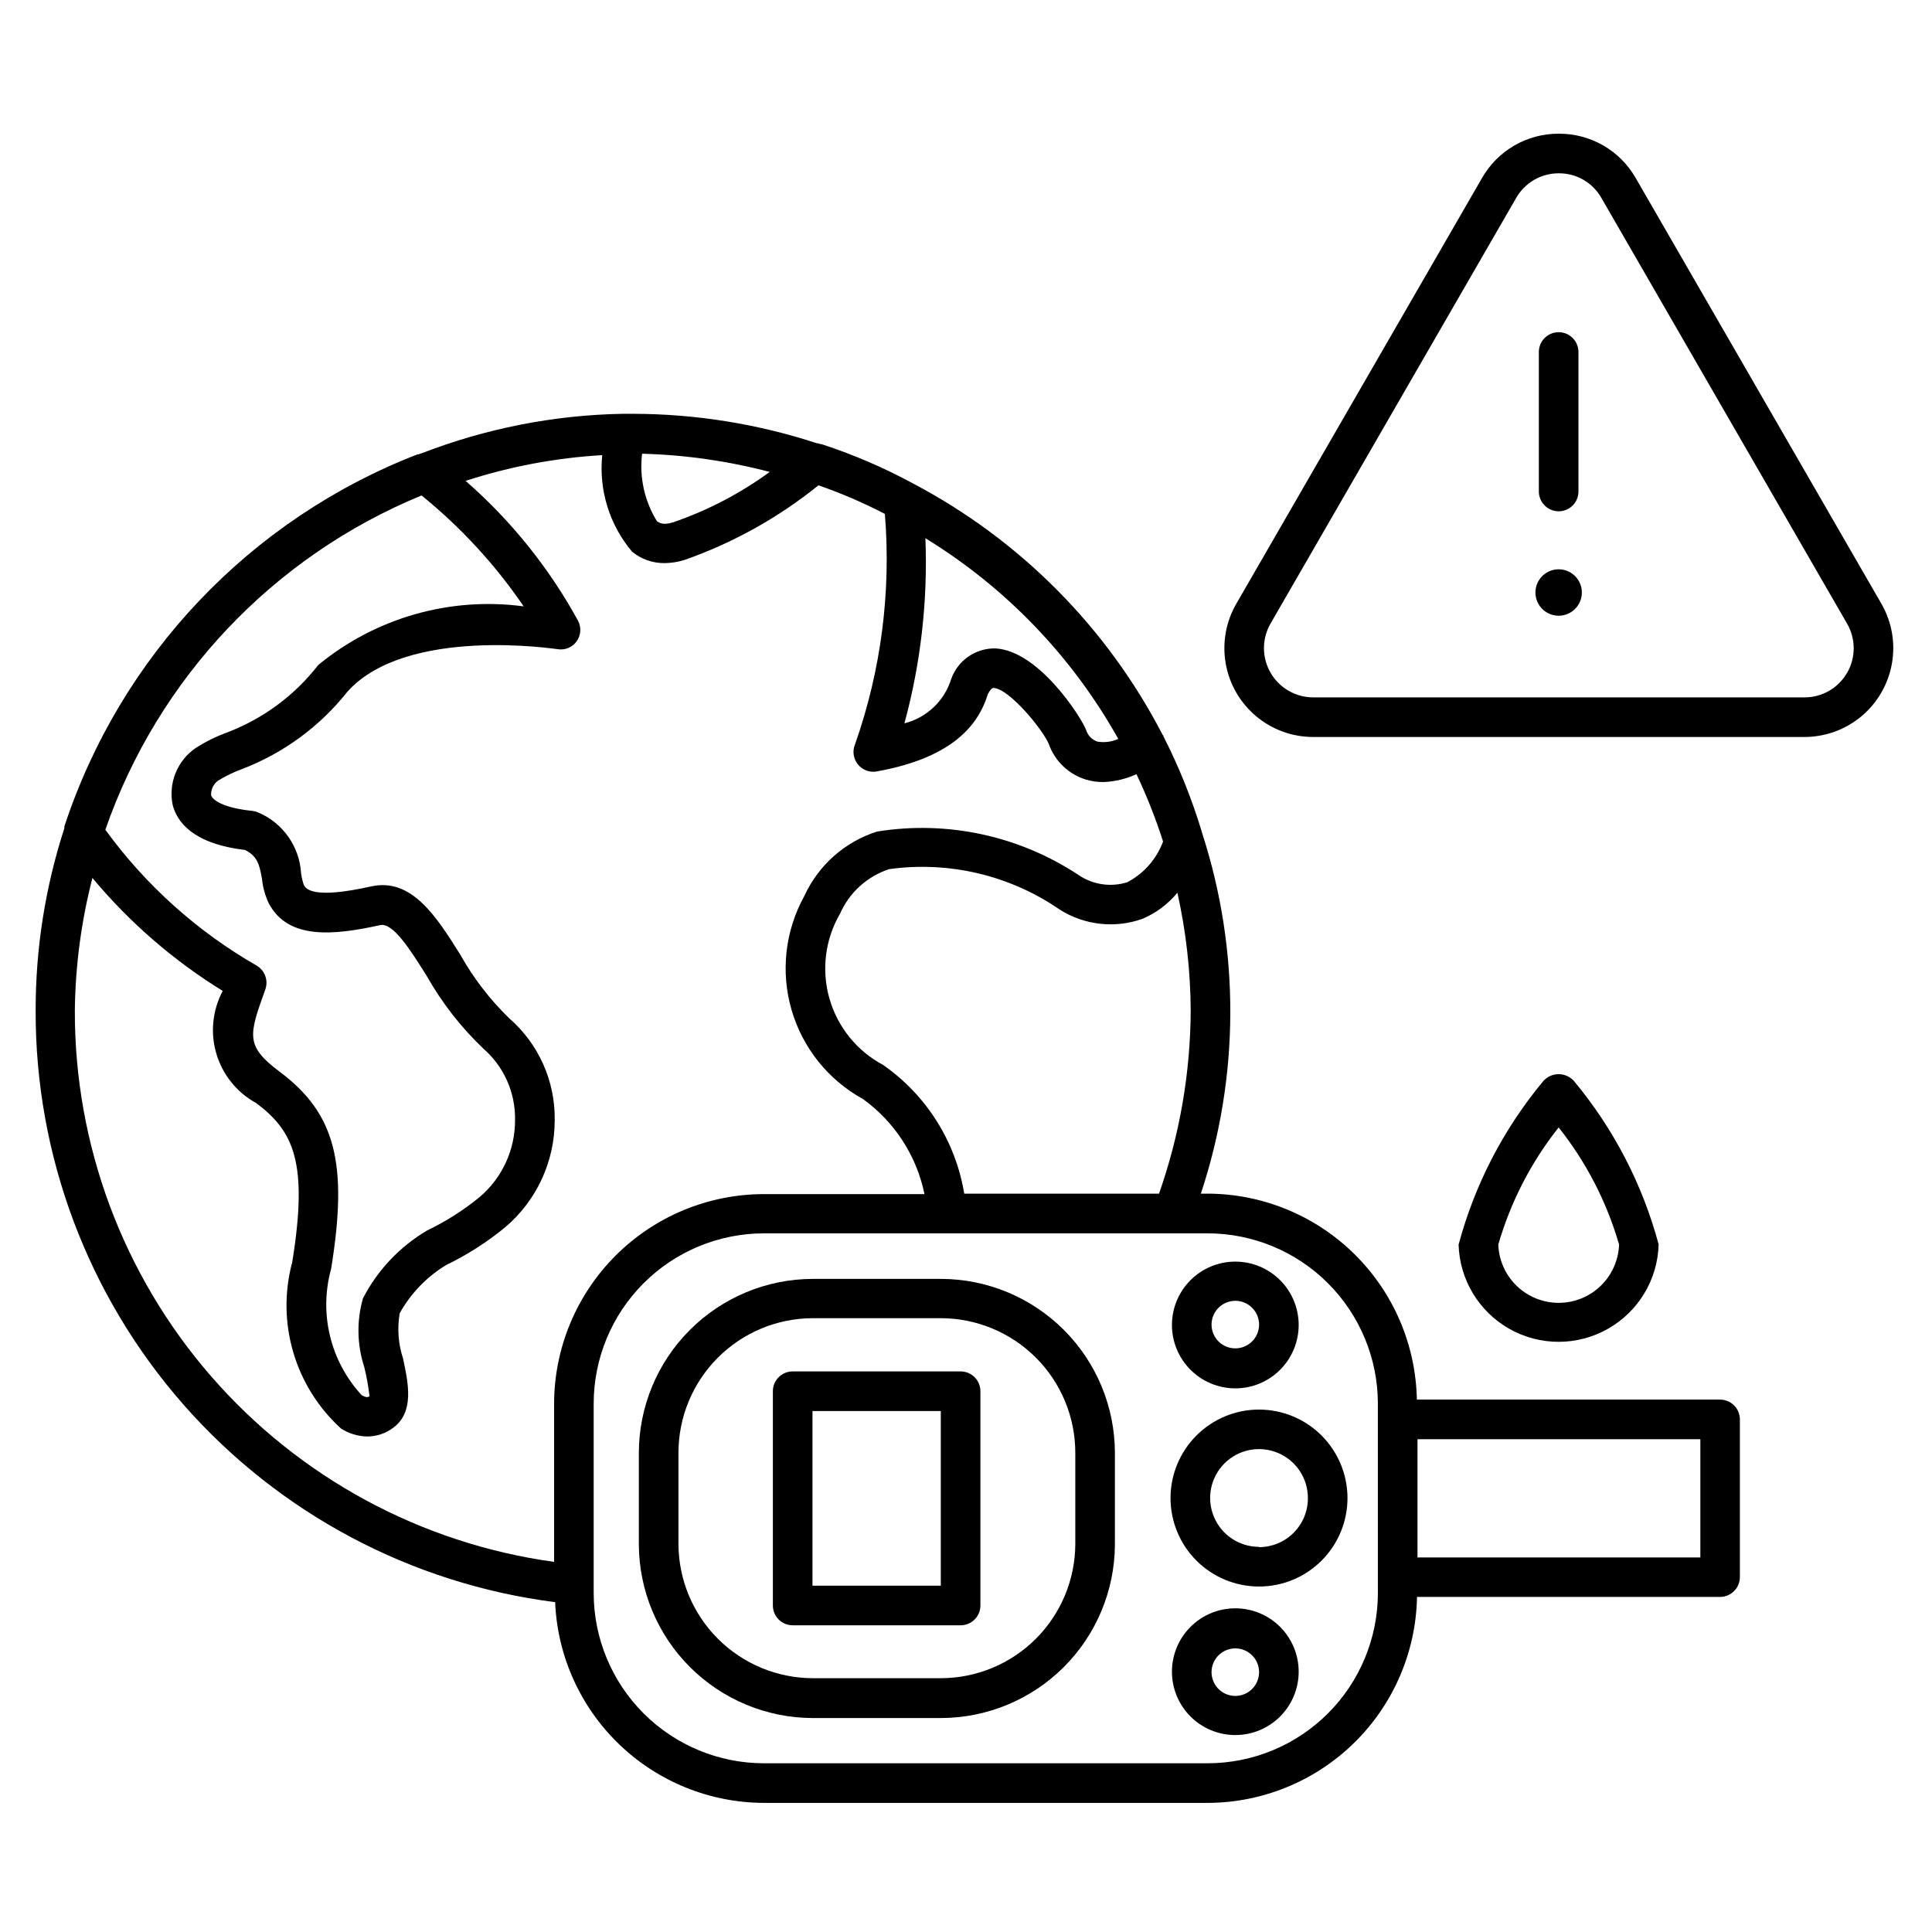
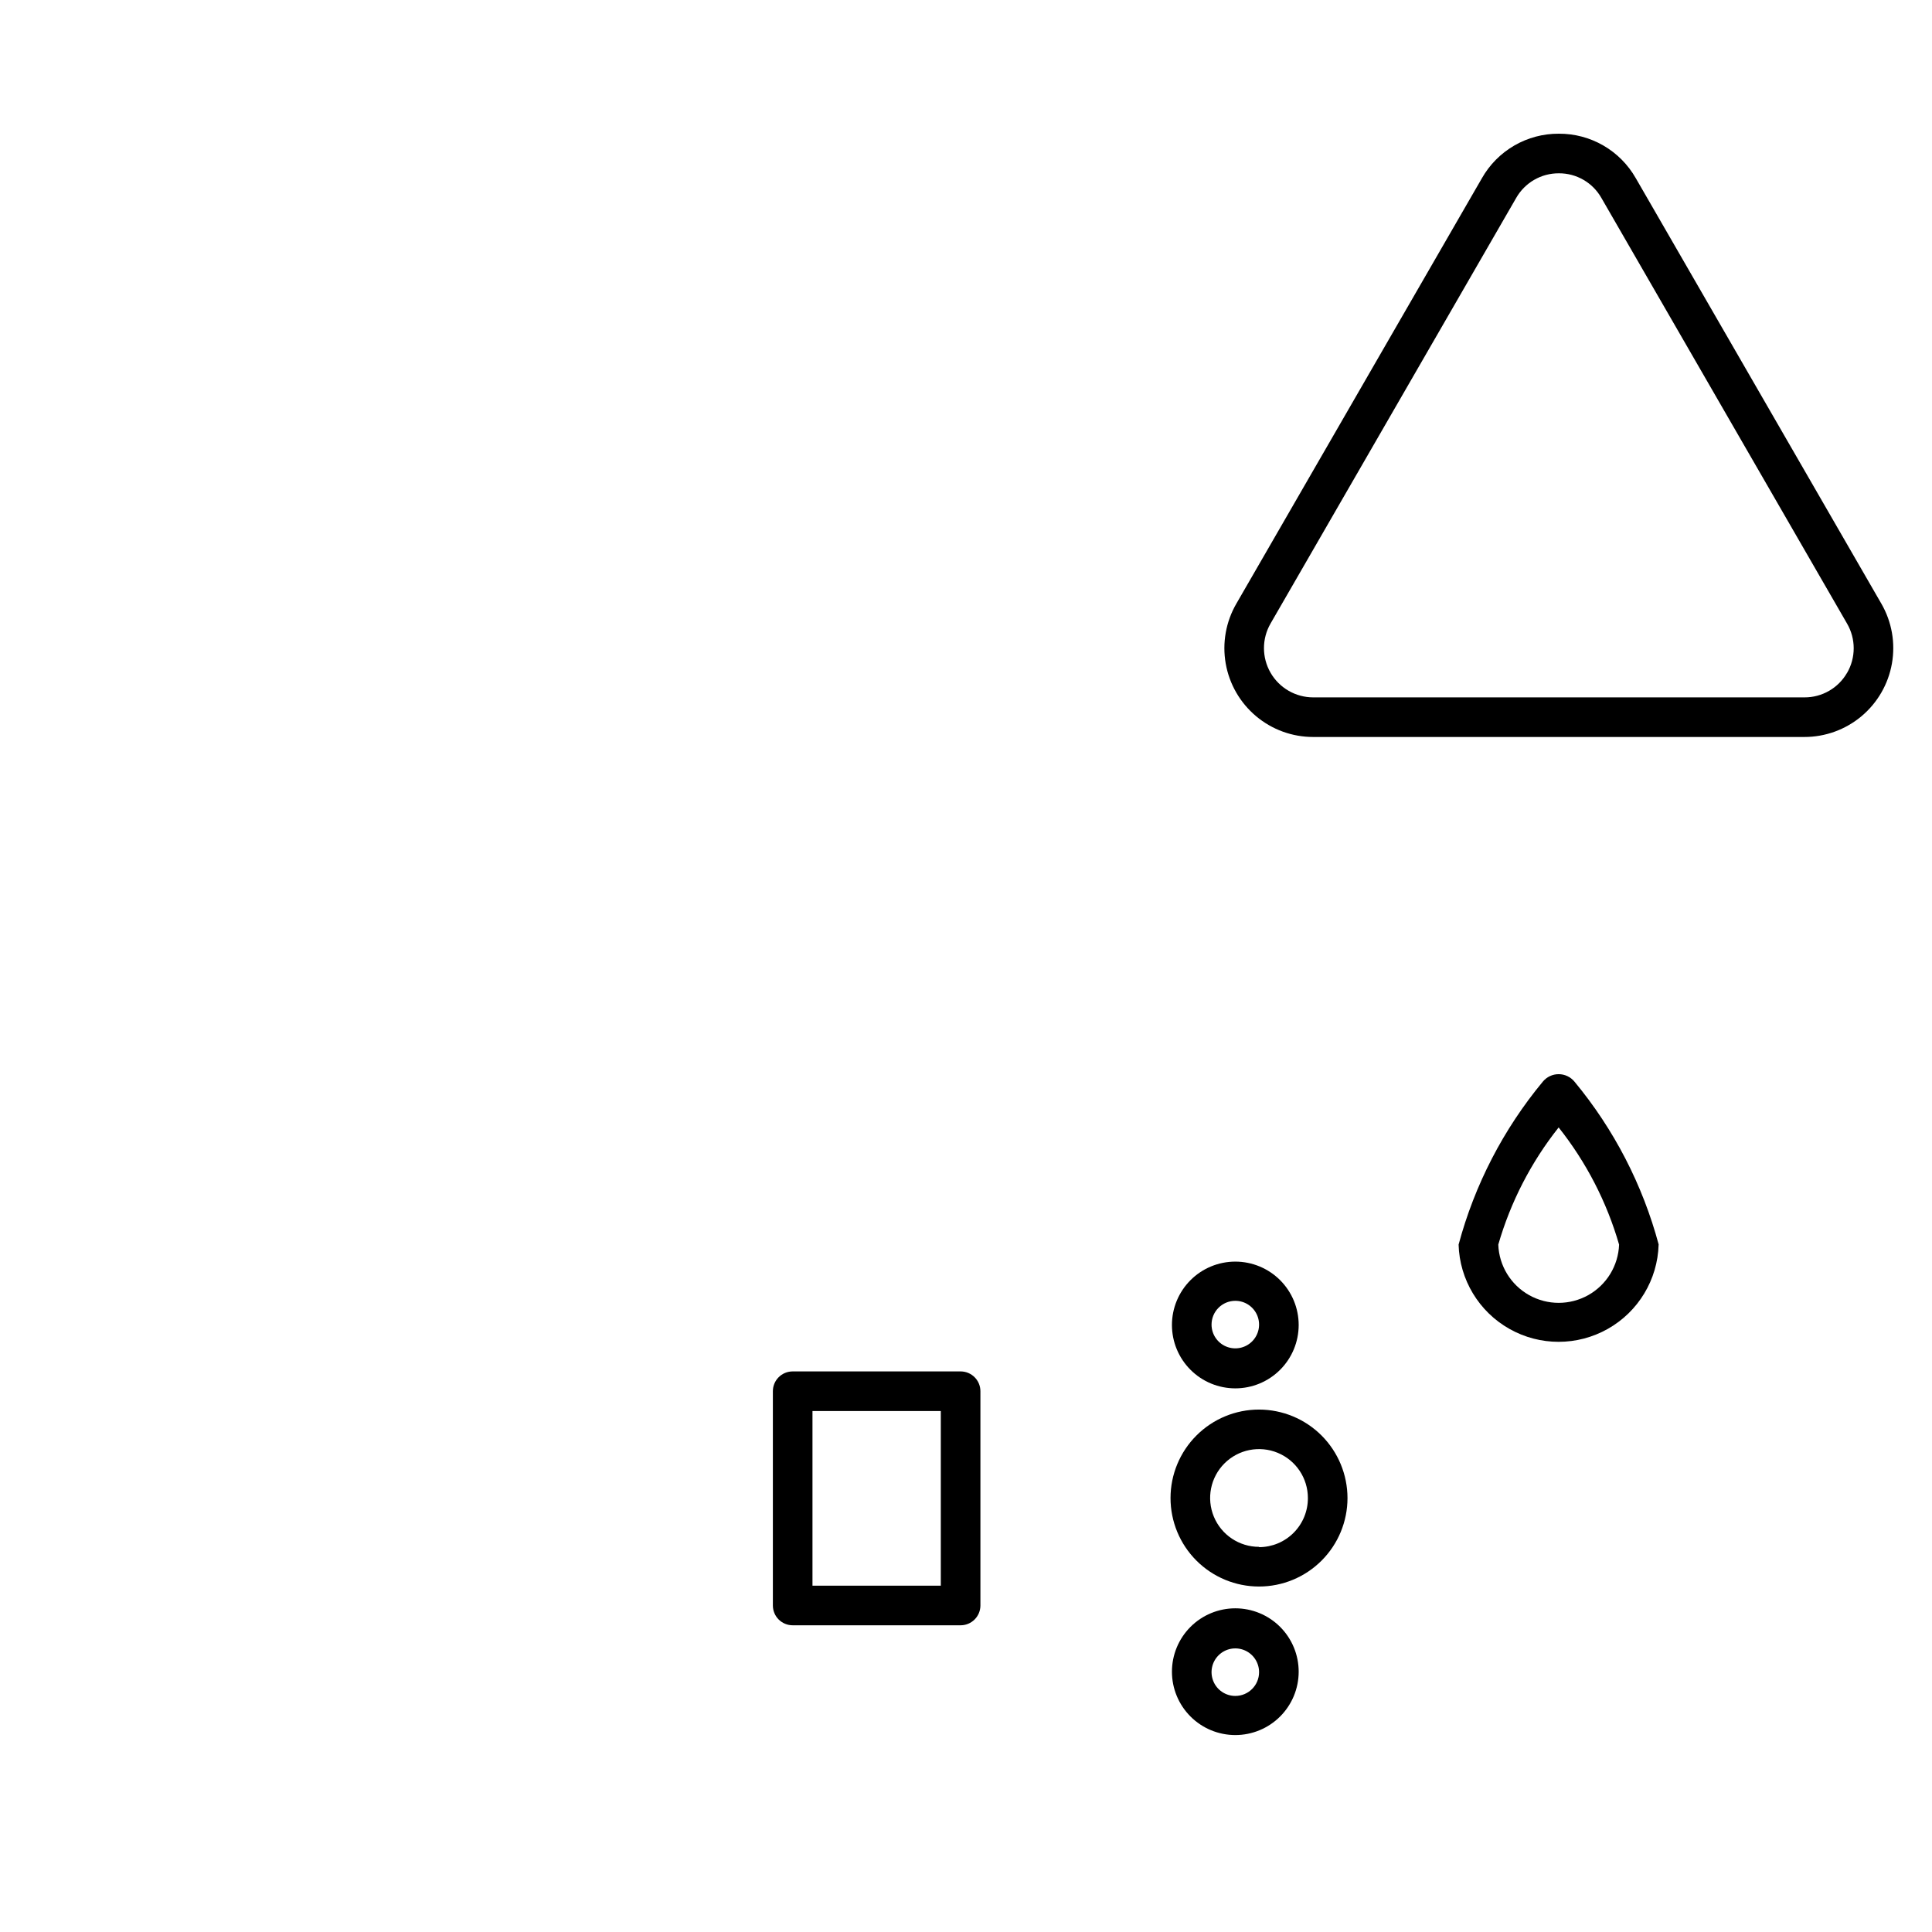
<svg xmlns="http://www.w3.org/2000/svg" fill="#000000" width="800px" height="800px" version="1.1" viewBox="144 144 512 512">
  <g>
    <path d="m583.57 473.83c-4.242-15.832-11.855-30.562-22.316-43.18-1.031-1.258-2.57-1.984-4.195-1.984s-3.168 0.727-4.199 1.984c-10.461 12.617-18.074 27.348-22.316 43.18 0.262 9.289 5.371 17.766 13.465 22.336 8.09 4.574 17.988 4.574 26.078 0 8.094-4.57 13.203-13.047 13.465-22.336zm-42.508 0c3.258-11.293 8.691-21.84 15.996-31.047 7.312 9.203 12.754 19.75 16.016 31.047-0.203 5.582-3.297 10.652-8.164 13.387-4.871 2.734-10.812 2.734-15.684 0-4.867-2.734-7.965-7.805-8.164-13.387z" />
-     <path d="m393.28 482.92h-33.922c-12.227 0.031-23.941 4.914-32.574 13.57-8.637 8.656-13.484 20.387-13.484 32.613v24.141c0.035 12.203 4.898 23.898 13.527 32.527 8.629 8.633 20.324 13.496 32.531 13.527h33.922c12.227 0 23.953-4.848 32.613-13.48 8.656-8.637 13.535-20.348 13.57-32.574v-24.227c-0.023-12.234-4.898-23.957-13.559-32.602-8.656-8.645-20.391-13.496-32.625-13.496zm35.688 70.262v-0.004c-0.035 9.445-3.809 18.488-10.496 25.156-6.691 6.664-15.75 10.406-25.191 10.406h-33.922c-9.41-0.035-18.43-3.781-25.086-10.43-6.66-6.648-10.426-15.656-10.477-25.066v-24.227c0-9.441 3.742-18.5 10.41-25.191 6.664-6.688 15.707-10.461 25.152-10.496h33.922c9.465 0 18.543 3.762 25.234 10.453s10.453 15.77 10.453 25.234z" />
    <path d="m477.67 517.55c-6.219-0.008-12.188 2.461-16.586 6.856-4.402 4.394-6.879 10.359-6.883 16.578-0.004 6.219 2.465 12.188 6.859 16.586 4.398 4.402 10.363 6.875 16.582 6.875 6.219 0.004 12.188-2.465 16.586-6.863 4.398-4.398 6.871-10.363 6.871-16.582-0.008-6.215-2.477-12.172-6.867-16.57-4.391-4.394-10.348-6.867-16.562-6.879zm0 36.379c-5.242 0.008-9.973-3.144-11.98-7.984-2.012-4.844-0.906-10.418 2.801-14.125s9.285-4.816 14.125-2.805c4.844 2.008 7.996 6.738 7.988 11.984 0.016 3.441-1.34 6.75-3.766 9.191-2.426 2.441-5.723 3.816-9.168 3.82z" />
    <path d="m471.37 570.22c-4.453 0-8.727 1.77-11.875 4.918-3.148 3.152-4.918 7.422-4.918 11.875 0 4.457 1.77 8.727 4.918 11.875 3.148 3.152 7.422 4.918 11.875 4.918s8.727-1.766 11.875-4.918c3.148-3.148 4.918-7.418 4.918-11.875 0-4.453-1.77-8.723-4.918-11.875-3.148-3.148-7.422-4.918-11.875-4.918zm0 23.219c-2.547 0-4.844-1.535-5.816-3.887-0.977-2.356-0.438-5.062 1.363-6.863 1.801-1.805 4.512-2.34 6.863-1.367 2.356 0.977 3.887 3.269 3.887 5.82 0 3.477-2.82 6.297-6.297 6.297z" />
    <path d="m471.37 511.93c4.453 0 8.727-1.77 11.875-4.922 3.148-3.148 4.918-7.418 4.918-11.875 0-4.453-1.77-8.723-4.918-11.875-3.148-3.148-7.422-4.918-11.875-4.918s-8.727 1.77-11.875 4.918c-3.148 3.152-4.918 7.422-4.918 11.875 0 4.457 1.77 8.727 4.918 11.875 3.148 3.152 7.422 4.922 11.875 4.922zm0-23.195v-0.004c2.547 0 4.844 1.535 5.82 3.891 0.973 2.352 0.434 5.059-1.367 6.863-1.801 1.801-4.508 2.34-6.863 1.363-2.352-0.973-3.887-3.269-3.887-5.816 0-1.672 0.664-3.273 1.844-4.453 1.18-1.184 2.785-1.848 4.453-1.848z" />
    <path d="m398.57 507.44h-44.504c-2.898 0-5.246 2.348-5.246 5.246v56.785c0 1.391 0.551 2.727 1.535 3.711 0.984 0.984 2.32 1.535 3.711 1.535h44.504c1.395 0 2.727-0.551 3.711-1.535 0.984-0.984 1.539-2.32 1.539-3.711v-56.785c0-2.898-2.352-5.246-5.25-5.246zm-5.246 56.785h-34.008v-46.289h34.008z" />
-     <path d="m599.8 514.91h-80.316c-0.27-14.551-6.231-28.418-16.609-38.621-10.375-10.203-24.34-15.934-38.895-15.961h-1.742c10.281-30.957 10.414-64.391 0.379-95.43-0.035-0.176-0.086-0.352-0.145-0.523-2.594-8.586-5.938-16.922-9.992-24.918l-0.148-0.23v-0.293l-0.188-0.125c-14.684-28.418-37.719-51.652-66-66.59-7.789-4.231-15.945-7.746-24.371-10.496-0.336 0-0.672-0.125-0.988-0.23h-0.23c-15.762-5.168-32.242-7.812-48.828-7.828h-2.793c-18.238 0.34-36.273 3.894-53.277 10.496-0.25 0-0.441 0.168-0.691 0.23h-0.273c-44.41 17.211-78.773 53.414-93.645 98.66v0.465c-5.059 15.594-7.621 31.887-7.602 48.281-0.109 38.422 13.824 75.562 39.176 104.44 25.352 28.871 60.375 47.488 98.492 52.352 0.598 14.289 6.691 27.797 17.004 37.707 10.312 9.906 24.051 15.457 38.352 15.488h117.55c14.555-0.027 28.52-5.758 38.895-15.961 10.379-10.203 16.34-24.07 16.609-38.621h80.316c2.894-0.012 5.234-2.352 5.246-5.246v-41.797c0-1.398-0.559-2.738-1.551-3.727-0.992-0.984-2.34-1.531-3.738-1.52zm-200.27-54.578v-0.004c-2.266-13.805-10.02-26.105-21.496-34.109-6.945-3.695-12.086-10.062-14.238-17.633-2.148-7.57-1.125-15.688 2.84-22.484 2.473-5.594 7.203-9.875 13.016-11.777 15.879-2.191 32 1.633 45.195 10.727 6.551 4.144 14.641 5.043 21.938 2.438 3.59-1.527 6.758-3.898 9.238-6.906 2.289 10.242 3.469 20.699 3.527 31.191-0.074 16.543-2.914 32.953-8.398 48.555zm40.828-120.52 0.004-0.004c-1.715 0.781-3.621 1.035-5.481 0.738-1.477-0.473-2.625-1.645-3.062-3.129-1.387-3.527-12.594-20.992-24.016-21.578v-0.004c-5.285-0.105-10.035 3.211-11.758 8.211-1.828 5.762-6.504 10.168-12.363 11.648 4.34-15.973 6.215-32.516 5.562-49.059 21.316 13.059 38.918 31.375 51.117 53.195zm-126.2-75.57v-0.004c11.422 0.301 22.77 1.922 33.82 4.828-7.832 5.723-16.48 10.23-25.652 13.371-2.769 0.859-3.738 0-4.199-0.273v0.004c-3.324-5.352-4.723-11.676-3.969-17.93zm-58.441 11.059c10.402 8.43 19.52 18.328 27.059 29.391-19.512-2.606-39.23 3.023-54.43 15.535-6.211 8.004-14.496 14.16-23.953 17.801-2.988 1.074-5.848 2.484-8.523 4.195-2.379 1.625-4.231 3.914-5.32 6.586-1.09 2.668-1.371 5.598-0.809 8.426 1.156 4.617 5.414 10.371 19.188 12.008 3.316 1.66 3.863 3.926 4.535 7.914 0.234 2.188 0.844 4.316 1.805 6.297 5.164 9.676 17.234 8.398 29.391 5.731 3.465-0.859 8.02 6.465 12.449 13.477h-0.004c4.019 7.117 9.07 13.594 14.988 19.23 5.453 4.746 8.527 11.664 8.398 18.891 0.051 7.879-3.394 15.375-9.406 20.469-4.262 3.488-8.93 6.457-13.895 8.836-7.25 4.277-13.145 10.512-17.004 17.992-1.695 5.949-1.578 12.273 0.336 18.156 0.633 2.559 1.105 5.152 1.406 7.769-0.293 0.188-0.715 0.547-2.098-0.293l-0.004-0.004c-8.285-8.992-11.344-21.629-8.082-33.418 4.555-28.004 1.133-41.207-13.602-52.25-9.195-6.887-8.207-9.656-3.82-21.852 0.828-2.383-0.137-5.016-2.309-6.297-15.754-9.043-29.418-21.312-40.098-36.004 13.969-40.16 44.477-72.41 83.801-88.586zm-91.883 136.49c0.133-11.852 1.699-23.645 4.66-35.121 9.824 11.777 21.484 21.887 34.535 29.934-2.738 5.125-3.34 11.125-1.676 16.691 1.664 5.566 5.457 10.25 10.555 13.035 9.887 7.43 13.832 15.66 9.531 42.172-2.106 7.828-2.008 16.086 0.277 23.863s6.672 14.773 12.672 20.223c2.074 1.32 4.469 2.047 6.93 2.098 2.473-0.008 4.879-0.812 6.863-2.289 5.668-4.199 4.051-11.734 2.625-18.41-1.266-3.856-1.566-7.965-0.883-11.965 2.93-5.258 7.176-9.664 12.324-12.785 5.586-2.695 10.828-6.051 15.617-9.992 8.363-7.082 13.176-17.5 13.141-28.465 0.137-10.324-4.289-20.188-12.09-26.953-5.086-4.949-9.434-10.605-12.91-16.793-6.297-10.078-12.891-20.488-23.617-18.137-15.742 3.527-17.383 0.566-17.887-0.418v-0.004c-0.336-0.996-0.574-2.019-0.711-3.062-0.203-3.477-1.375-6.828-3.383-9.672-2.008-2.848-4.769-5.074-7.977-6.43-0.492-0.215-1.016-0.359-1.551-0.422-8.02-0.82-10.645-3-10.938-4.199v0.004c-0.047-1.465 0.609-2.859 1.762-3.758 2.066-1.285 4.262-2.348 6.551-3.172 10.953-4.215 20.574-11.301 27.855-20.508 15.723-17.402 55.25-11.23 55.629-11.23 1.965 0.352 3.957-0.465 5.102-2.102 1.148-1.629 1.262-3.773 0.293-5.519-7.664-13.977-17.734-26.492-29.746-36.969 11.73-3.812 23.898-6.106 36.211-6.82-0.941 9.238 1.91 18.465 7.894 25.566 2.426 2.004 5.484 3.082 8.629 3.047 1.77-0.02 3.531-0.297 5.227-0.82 12.895-4.519 24.922-11.215 35.559-19.797 6.043 2.098 11.922 4.629 17.594 7.578 1.684 20.672-1.008 41.465-7.894 61.027-0.758 1.773-0.477 3.824 0.727 5.336 1.207 1.508 3.144 2.231 5.047 1.883 16.668-3.043 26.137-9.781 29.391-20.445 0.398-0.777 0.965-1.68 1.531-1.68 4.199 0.188 13.289 11.293 14.695 15.008 1.629 4.461 5.258 7.894 9.801 9.281 1.492 0.441 3.043 0.66 4.598 0.648 3.035-0.105 6.019-0.82 8.773-2.098 2.746 5.789 5.102 11.758 7.055 17.863-1.723 4.644-5.102 8.488-9.488 10.789-4.379 1.367-9.141 0.656-12.93-1.93-15.723-10.398-34.777-14.504-53.383-11.504-8.547 2.723-15.547 8.926-19.273 17.086-5.09 9.195-6.312 20.039-3.394 30.133 2.918 10.098 9.738 18.613 18.949 23.672 8.395 6.059 14.207 15.051 16.293 25.191h-42.637c-14.707 0.031-28.805 5.887-39.211 16.281-10.402 10.398-16.27 24.492-16.312 39.199v41.984c-35.266-4.867-67.57-22.355-90.926-49.227-23.355-26.871-36.172-61.297-36.078-96.898zm345.32 154.38c-0.012 11.961-4.766 23.43-13.223 31.887-8.461 8.457-19.926 13.215-31.887 13.227h-117.56c-11.969 0-23.445-4.754-31.914-13.211-8.465-8.461-13.227-19.934-13.238-31.902v-50.234c0.016-11.957 4.777-23.418 13.234-31.871 8.457-8.453 19.922-13.207 31.879-13.219h117.62-0.004c11.953 0.016 23.414 4.773 31.867 13.223 8.449 8.453 13.207 19.914 13.223 31.867zm85.457-9.426h-74.961v-31.34h74.961z" />
    <path d="m642.58 303.98-65.074-112.75v0.004c-2.047-3.606-5.016-6.598-8.602-8.672s-7.66-3.152-11.805-3.129c-4.137-0.023-8.211 1.059-11.793 3.133-3.582 2.074-6.547 5.066-8.59 8.668l-65.074 112.75v-0.004c-2.777 4.793-3.773 10.41-2.816 15.867 0.957 5.457 3.809 10.398 8.055 13.961 4.242 3.559 9.605 5.508 15.145 5.5h130.15c5.535 0.004 10.898-1.945 15.141-5.504 4.246-3.562 7.098-8.5 8.059-13.957 0.965-5.453-0.027-11.07-2.797-15.867zm-9.09 18.324v0.004c-2.32 4.047-6.644 6.535-11.312 6.504h-130.15c-4.664 0.004-8.977-2.484-11.312-6.523-2.336-4.039-2.336-9.02 0-13.059l65.074-112.75c2.309-4.07 6.637-6.574 11.312-6.551 4.676-0.035 9.004 2.477 11.297 6.551l65.074 112.75c2.363 4.043 2.371 9.047 0.02 13.098z" />
-     <path d="m557.06 279.5c1.391 0 2.727-0.555 3.711-1.535 0.984-0.984 1.535-2.32 1.535-3.711v-36.969c0-2.898-2.348-5.25-5.246-5.25s-5.25 2.352-5.25 5.25v36.969c0.012 2.891 2.356 5.234 5.25 5.246z" />
-     <path d="m557.08 294.87c-2.488-0.008-4.738 1.484-5.699 3.781-0.957 2.297-0.438 4.945 1.32 6.711 1.758 1.762 4.406 2.293 6.707 1.344 2.301-0.953 3.801-3.195 3.801-5.688 0-3.387-2.738-6.137-6.129-6.148z" />
  </g>
</svg>